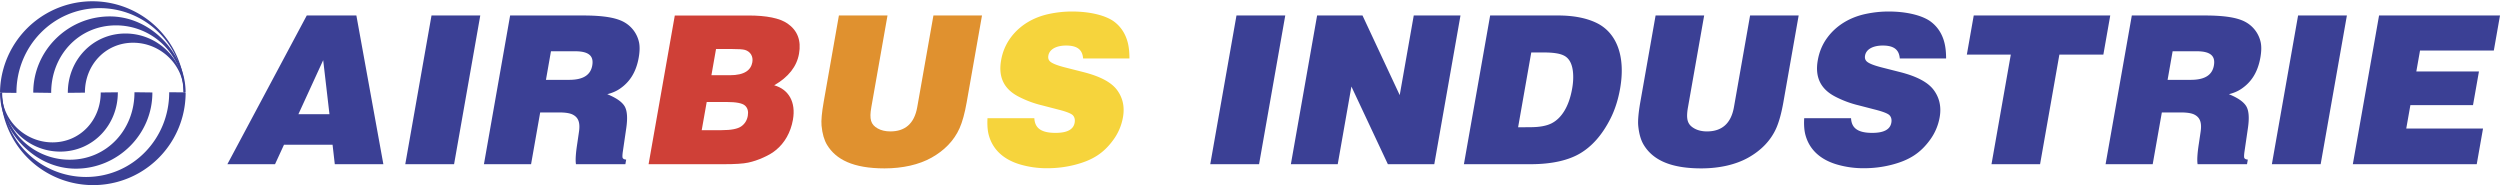
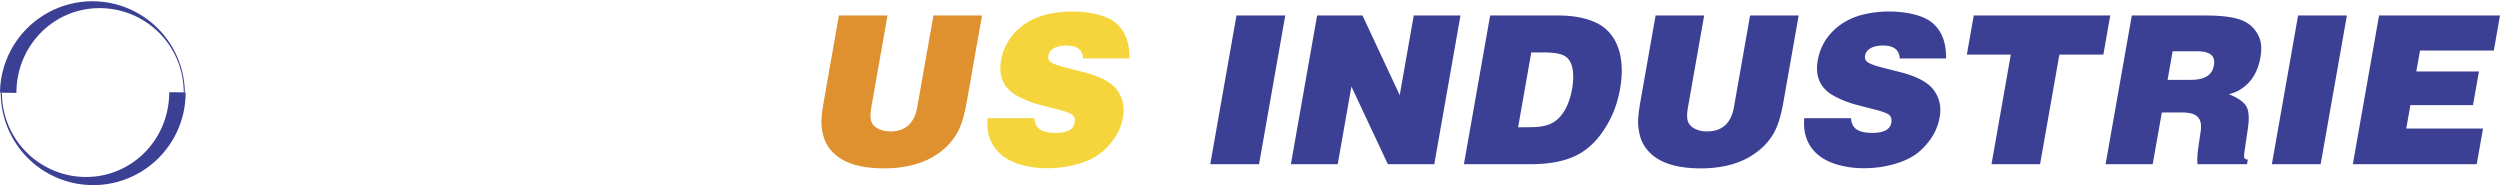
<svg xmlns="http://www.w3.org/2000/svg" viewBox="0 0 132.732 9.827">
  <title>AIRBUS INDST 1 - SVG vector logo - www.oklogos.com</title>
-   <path d="M9.754 4.884A4.465 4.465 0 0 0 5.275.432C2.809.439.866 2.464.873 4.932L0 4.922a4.908 4.908 0 0 1 9.815-.029l-.061-.009z" fill="#3b4095" />
-   <path d="M9.741 4.919a3.581 3.581 0 0 0-3.593-3.572c-1.978.007-3.437 1.605-3.43 3.584l-.952-.013C1.76 2.695 3.595.878 5.818.872 8.04.865 9.848 2.875 9.854 4.884l-.113.035z" fill="#3b4095" />
-   <path d="M9.764 4.91C9.76 3.446 8.524 2.264 7.06 2.269c-1.464.003-2.557 1.186-2.551 2.65l-.908.01c-.006-1.734 1.317-3.145 3.051-3.15a3.142 3.142 0 0 1 3.15 3.132h-.038V4.91z" fill="#3b4095" />
+   <path d="M9.754 4.884A4.465 4.465 0 0 0 5.275.432C2.809.439.866 2.464.873 4.932L0 4.922a4.908 4.908 0 0 1 9.815-.029l-.061-.009" fill="#3b4095" />
  <path d="M.102 4.943a4.467 4.467 0 0 0 4.479 4.453c2.466-.007 4.409-2.033 4.402-4.499l.873.008a4.908 4.908 0 0 1-9.816.031l.062.007z" fill="#3b4095" />
-   <path d="M.115 4.908A3.581 3.581 0 0 0 3.707 8.48c1.979-.005 3.438-1.605 3.432-3.583l.951.012c.007 2.223-1.83 4.039-4.052 4.046C1.816 8.962.008 6.952.002 4.943l.113-.035z" fill="#3b4095" />
-   <path d="M.093 4.917c.004 1.464 1.239 2.646 2.703 2.642 1.463-.004 2.556-1.187 2.552-2.649l.908-.01c.005 1.733-1.316 3.144-3.052 3.149a3.142 3.142 0 0 1-3.15-3.132h.039zM17.492 6.063h-1.649l1.316-2.869.333 2.869zm-2.89 2.655l.476-1.034h2.579l.118 1.034h2.579L18.921.822h-2.634l-4.215 7.896h2.53zM21.517 8.718L22.91.822h2.589l-1.391 7.896h-2.591zM29.252 2.721h1.27c.783 0 1.005.277.922.757-.083.465-.427.761-1.223.761h-1.235l.266-1.518zm-1.056 5.997l.484-2.748h1.007c.331 0 .57.038.72.114.299.152.413.421.326.958l-.085.582c-.08.515-.104.88-.068 1.094h2.623l.043-.245c-.093-.007-.154-.033-.181-.08-.024-.034-.024-.141 0-.322l.182-1.246c.083-.555.055-.949-.085-1.184-.14-.234-.447-.447-.921-.64.258-.064.478-.159.659-.282.518-.349.872-.869 1.011-1.66.056-.32.062-.586.019-.8a1.61 1.61 0 0 0-.784-1.078c-.433-.246-1.122-.359-2.203-.359h-3.859l-1.391 7.896h2.503z" fill="#3b4095" />
-   <path d="M38.843 2.602c.367 0 .603.016.709.048.29.087.446.341.392.653-.072.408-.397.691-1.194.691h-.979l.245-1.392h.827zm-.425 6.116c.609 0 1.045-.027 1.307-.085.262-.056.533-.146.813-.274.28-.126.499-.257.657-.392.457-.369.786-.936.904-1.61.166-.944-.228-1.611-.994-1.829.759-.438 1.198-.997 1.317-1.675.125-.704-.081-1.239-.614-1.606-.41-.282-1.103-.424-2.074-.424h-3.907l-1.392 7.896h3.983v-.001zm.158-3.303c.511 0 .837.063.978.19s.19.309.149.544c-.042.24-.158.427-.349.561s-.538.201-1.042.201h-1.056l.265-1.496h1.055z" fill="#cf4037" />
  <path d="M44.54.822h2.58l-.858 4.865c-.114.645-.032.927.339 1.134.184.104.408.156.669.156.761 0 1.271-.39 1.429-1.29l.859-4.865h2.579l-.813 4.609c-.102.58-.228 1.038-.378 1.377-.301.674-.822 1.19-1.49 1.564-.668.373-1.536.568-2.494.568-1.676 0-2.581-.477-3.049-1.244-.156-.255-.254-.598-.295-1.025-.025-.272.013-.69.113-1.257L44.54.822z" fill="#e0912f" />
  <path d="M59.965 3.104h-2.46c-.035-.457-.3-.686-.902-.686-.513 0-.883.193-.943.533-.022.123.004.223.078.299.104.109.377.22.818.332l.963.245c.893.226 1.49.544 1.793.958.303.413.406.893.31 1.436a2.855 2.855 0 0 1-.501 1.189c-.514.715-1.107 1.097-2.05 1.339a5.826 5.826 0 0 1-1.453.182 4.967 4.967 0 0 1-1.498-.212c-.908-.281-1.422-.832-1.618-1.528-.069-.247-.092-.551-.073-.915h2.487c.028.502.329.779 1.125.779.608 0 .951-.174 1.015-.539.028-.159-.001-.289-.087-.387s-.351-.203-.795-.315l-.863-.224a5.436 5.436 0 0 1-1.246-.468c-.757-.397-1.072-1.021-.913-1.921a2.82 2.82 0 0 1 .491-1.18c.499-.689 1.235-1.105 2.046-1.279a5.836 5.836 0 0 1 1.228-.131c.986 0 1.809.219 2.24.541.429.324.644.76.739 1.192.046.216.07.47.069.76z" fill="#f6d43c" />
  <path fill="#3b4095" d="M64.256 8.718L65.648.822h2.59l-1.391 7.896h-2.591zM68.536 8.718L69.929.822h2.41l1.976 4.228.745-4.228h2.481L76.15 8.718h-2.464L71.75 4.594l-.726 4.124h-2.488zM81.299 2.786h.675c.479 0 .824.051 1.035.153.303.138.477.457.511.963.017.254 0 .521-.051.806-.163.928-.55 1.563-1.088 1.838-.269.138-.645.207-1.128.207l-.653.006.699-3.973zm-.044 5.932c1.211 0 2.066-.233 2.646-.579.579-.345 1.138-.919 1.606-1.848.234-.464.403-.991.507-1.578.308-1.743-.19-2.996-1.272-3.507-.54-.256-1.217-.384-2.03-.384h-3.596l-1.393 7.896h3.532zM87.9.822h2.579l-.858 4.865c-.114.645-.032.927.339 1.134.186.104.407.156.669.156.761 0 1.272-.391 1.431-1.29l.857-4.865h2.579l-.812 4.609c-.103.58-.229 1.038-.379 1.377-.301.675-.821 1.19-1.489 1.564-.668.373-1.536.568-2.494.568-1.677 0-2.582-.478-3.049-1.244-.156-.255-.254-.598-.295-1.025-.024-.272.013-.69.112-1.257L87.9.822zM103.324 3.104h-2.459c-.036-.457-.301-.686-.902-.686-.515 0-.884.193-.942.533-.022.123.004.223.078.299.104.109.375.22.816.332l.964.245c.893.226 1.489.544 1.792.958.304.413.407.893.312 1.436a2.855 2.855 0 0 1-.501 1.189c-.516.715-1.109 1.097-2.051 1.339a5.838 5.838 0 0 1-1.453.182 4.96 4.96 0 0 1-1.497-.212c-.908-.281-1.422-.832-1.618-1.528-.07-.247-.094-.551-.073-.915h2.487c.026.502.329.779 1.125.779.606 0 .949-.174 1.014-.539.029-.159-.001-.289-.087-.387s-.351-.203-.795-.315l-.865-.224a5.436 5.436 0 0 1-1.246-.468c-.756-.397-1.072-1.021-.912-1.921.077-.442.241-.836.49-1.18.499-.689 1.235-1.105 2.046-1.279a5.838 5.838 0 0 1 1.229-.131c.984 0 1.809.219 2.238.541.43.324.646.76.739 1.192.048.216.071.47.071.76zM104.791.822h7.248l-.366 2.078h-2.335l-1.025 5.818h-2.579l1.025-5.818h-2.334l.366-2.078zM115.351 2.721h1.268c.784 0 1.007.278.923.757-.082.465-.426.761-1.223.761h-1.235l.267-1.518zm-1.058 5.997l.485-2.748h1.007c.33 0 .57.038.72.114.299.152.413.421.325.958l-.086.582c-.08.515-.103.88-.067 1.094h2.623l.043-.245c-.093-.007-.153-.033-.182-.08-.022-.034-.022-.141.002-.322l.182-1.246c.084-.555.056-.949-.085-1.184s-.446-.447-.921-.64c.258-.064.479-.159.659-.282.52-.349.871-.869 1.011-1.66.057-.32.063-.586.02-.8a1.61 1.61 0 0 0-.785-1.078c-.431-.246-1.122-.359-2.203-.359h-3.857l-1.393 7.896h2.502zM120.62 8.718l1.392-7.896h2.591l-1.393 7.896h-2.59zM124.918 8.718l1.393-7.896h6.421l-.328 1.861h-3.918l-.196 1.11h3.325l-.316 1.79h-3.325l-.219 1.241h4.076l-.334 1.894h-6.579z" />
</svg>